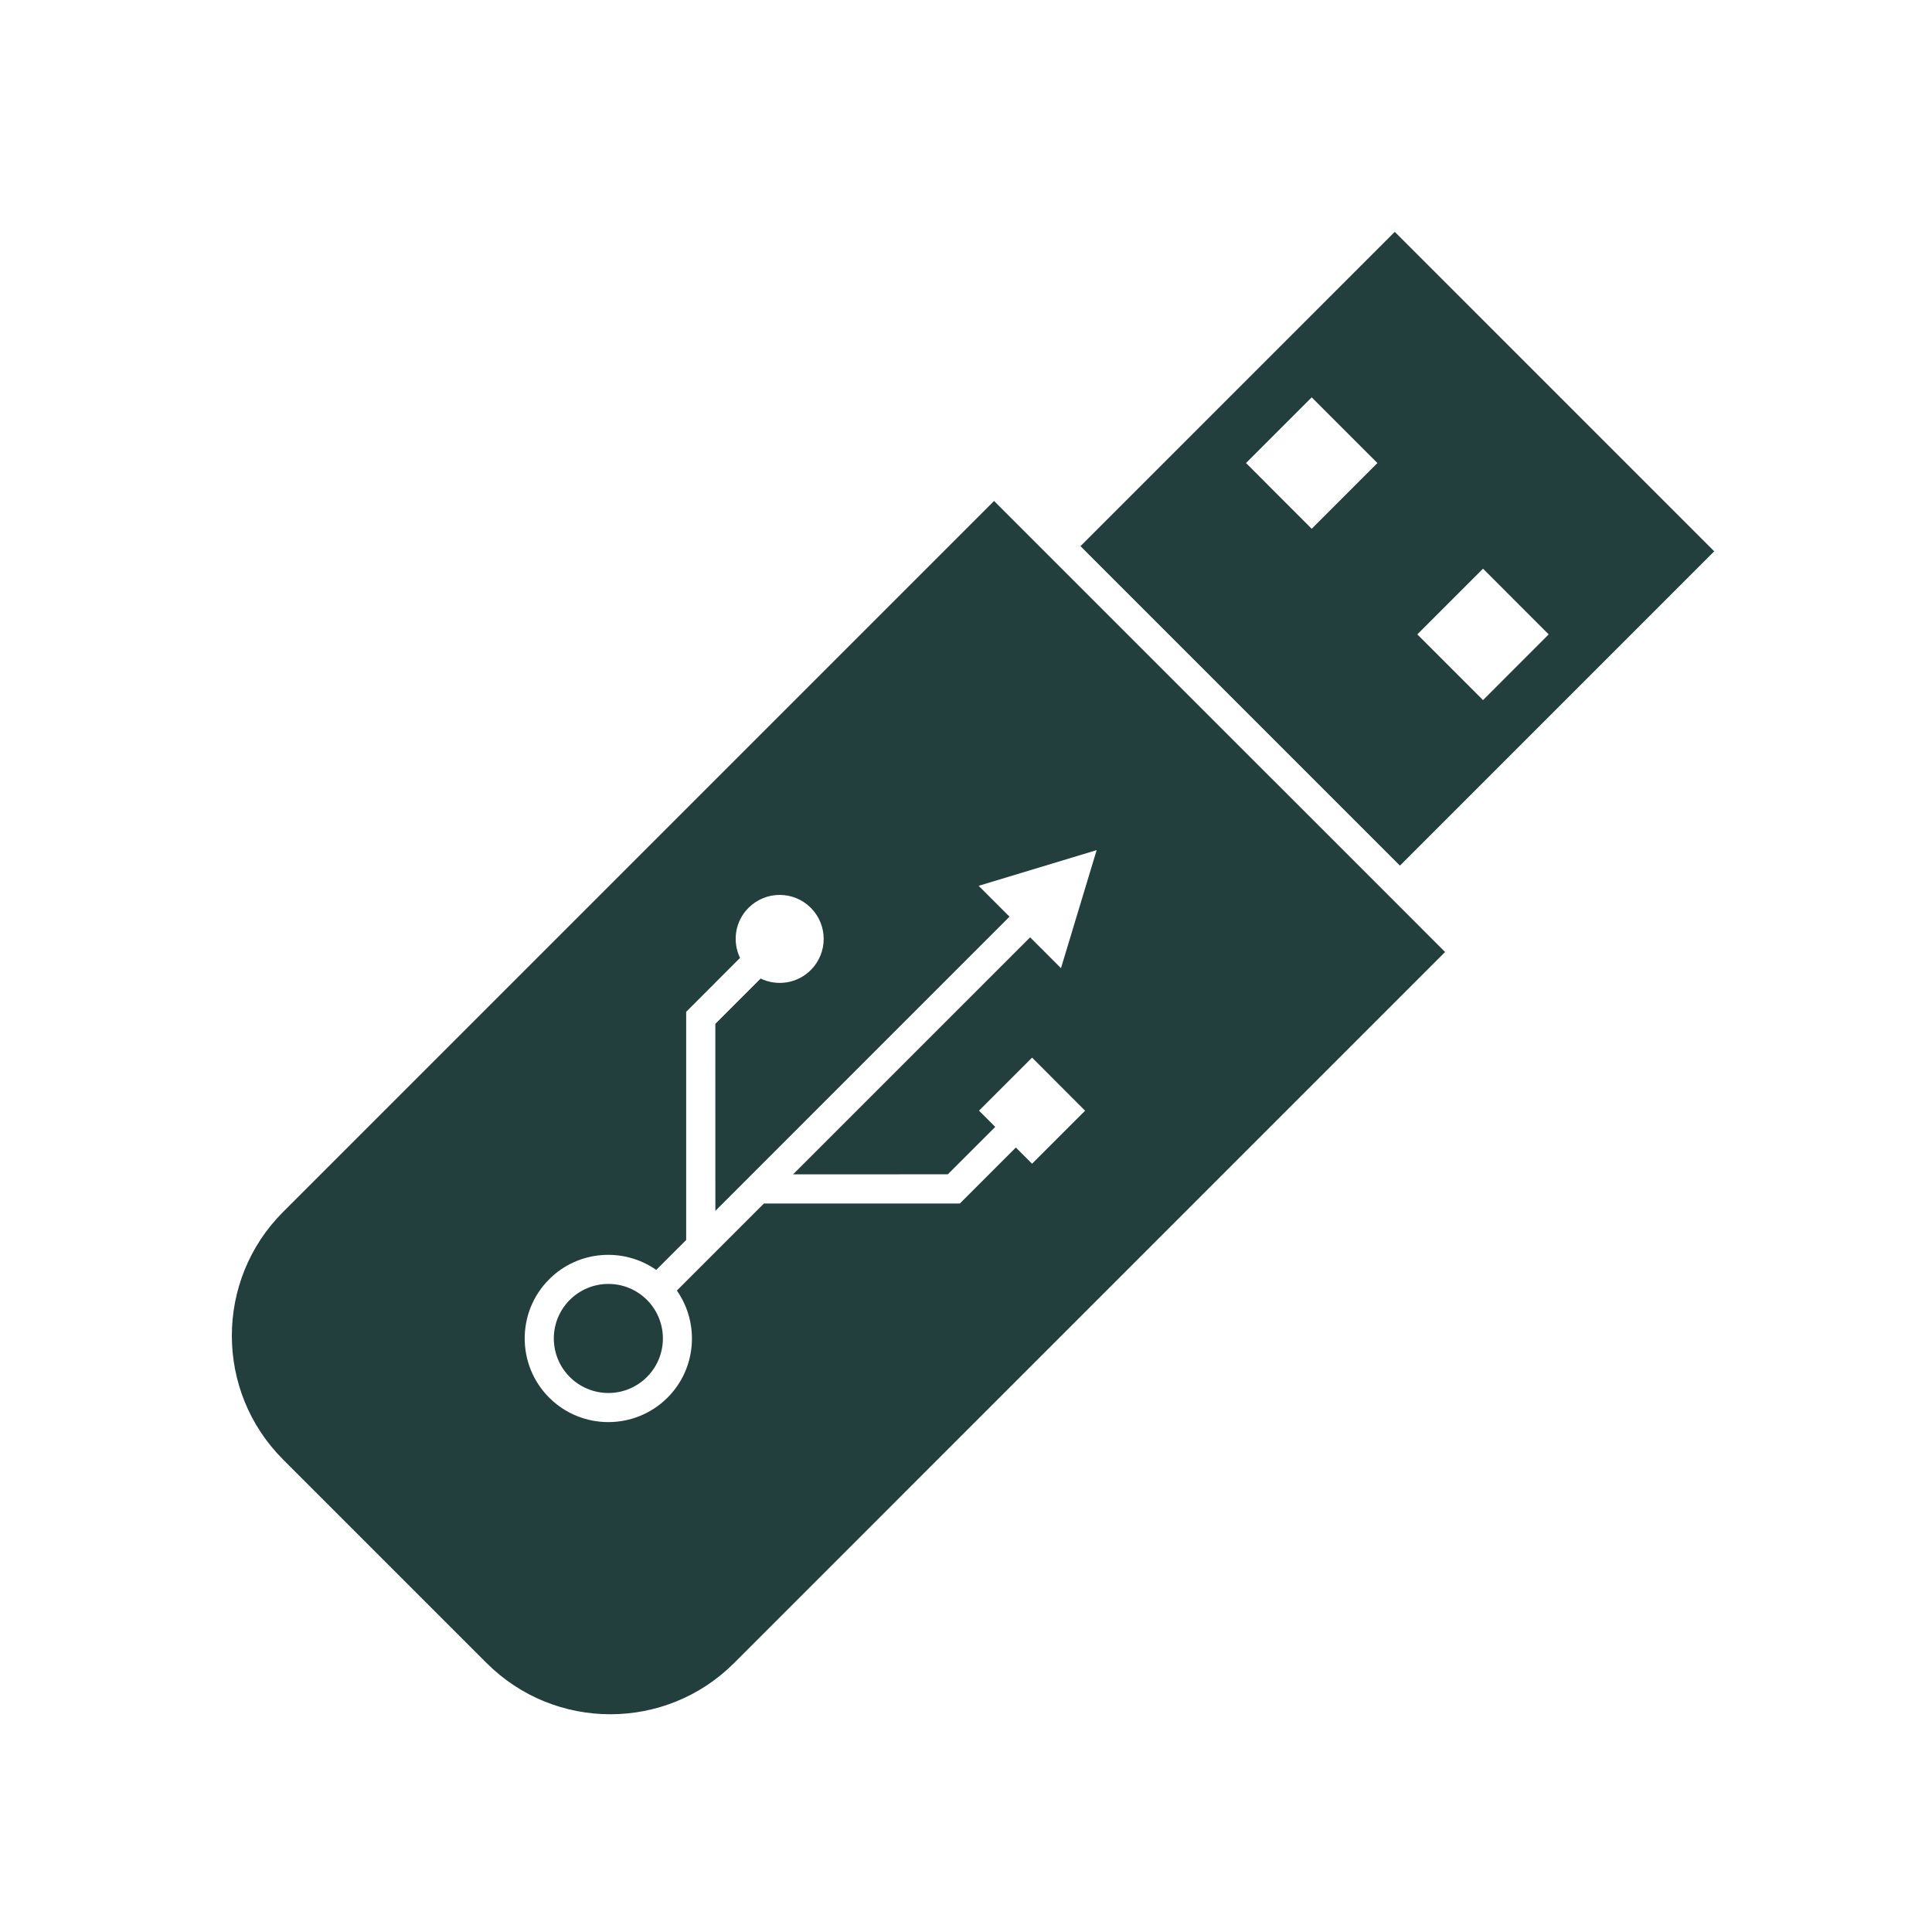
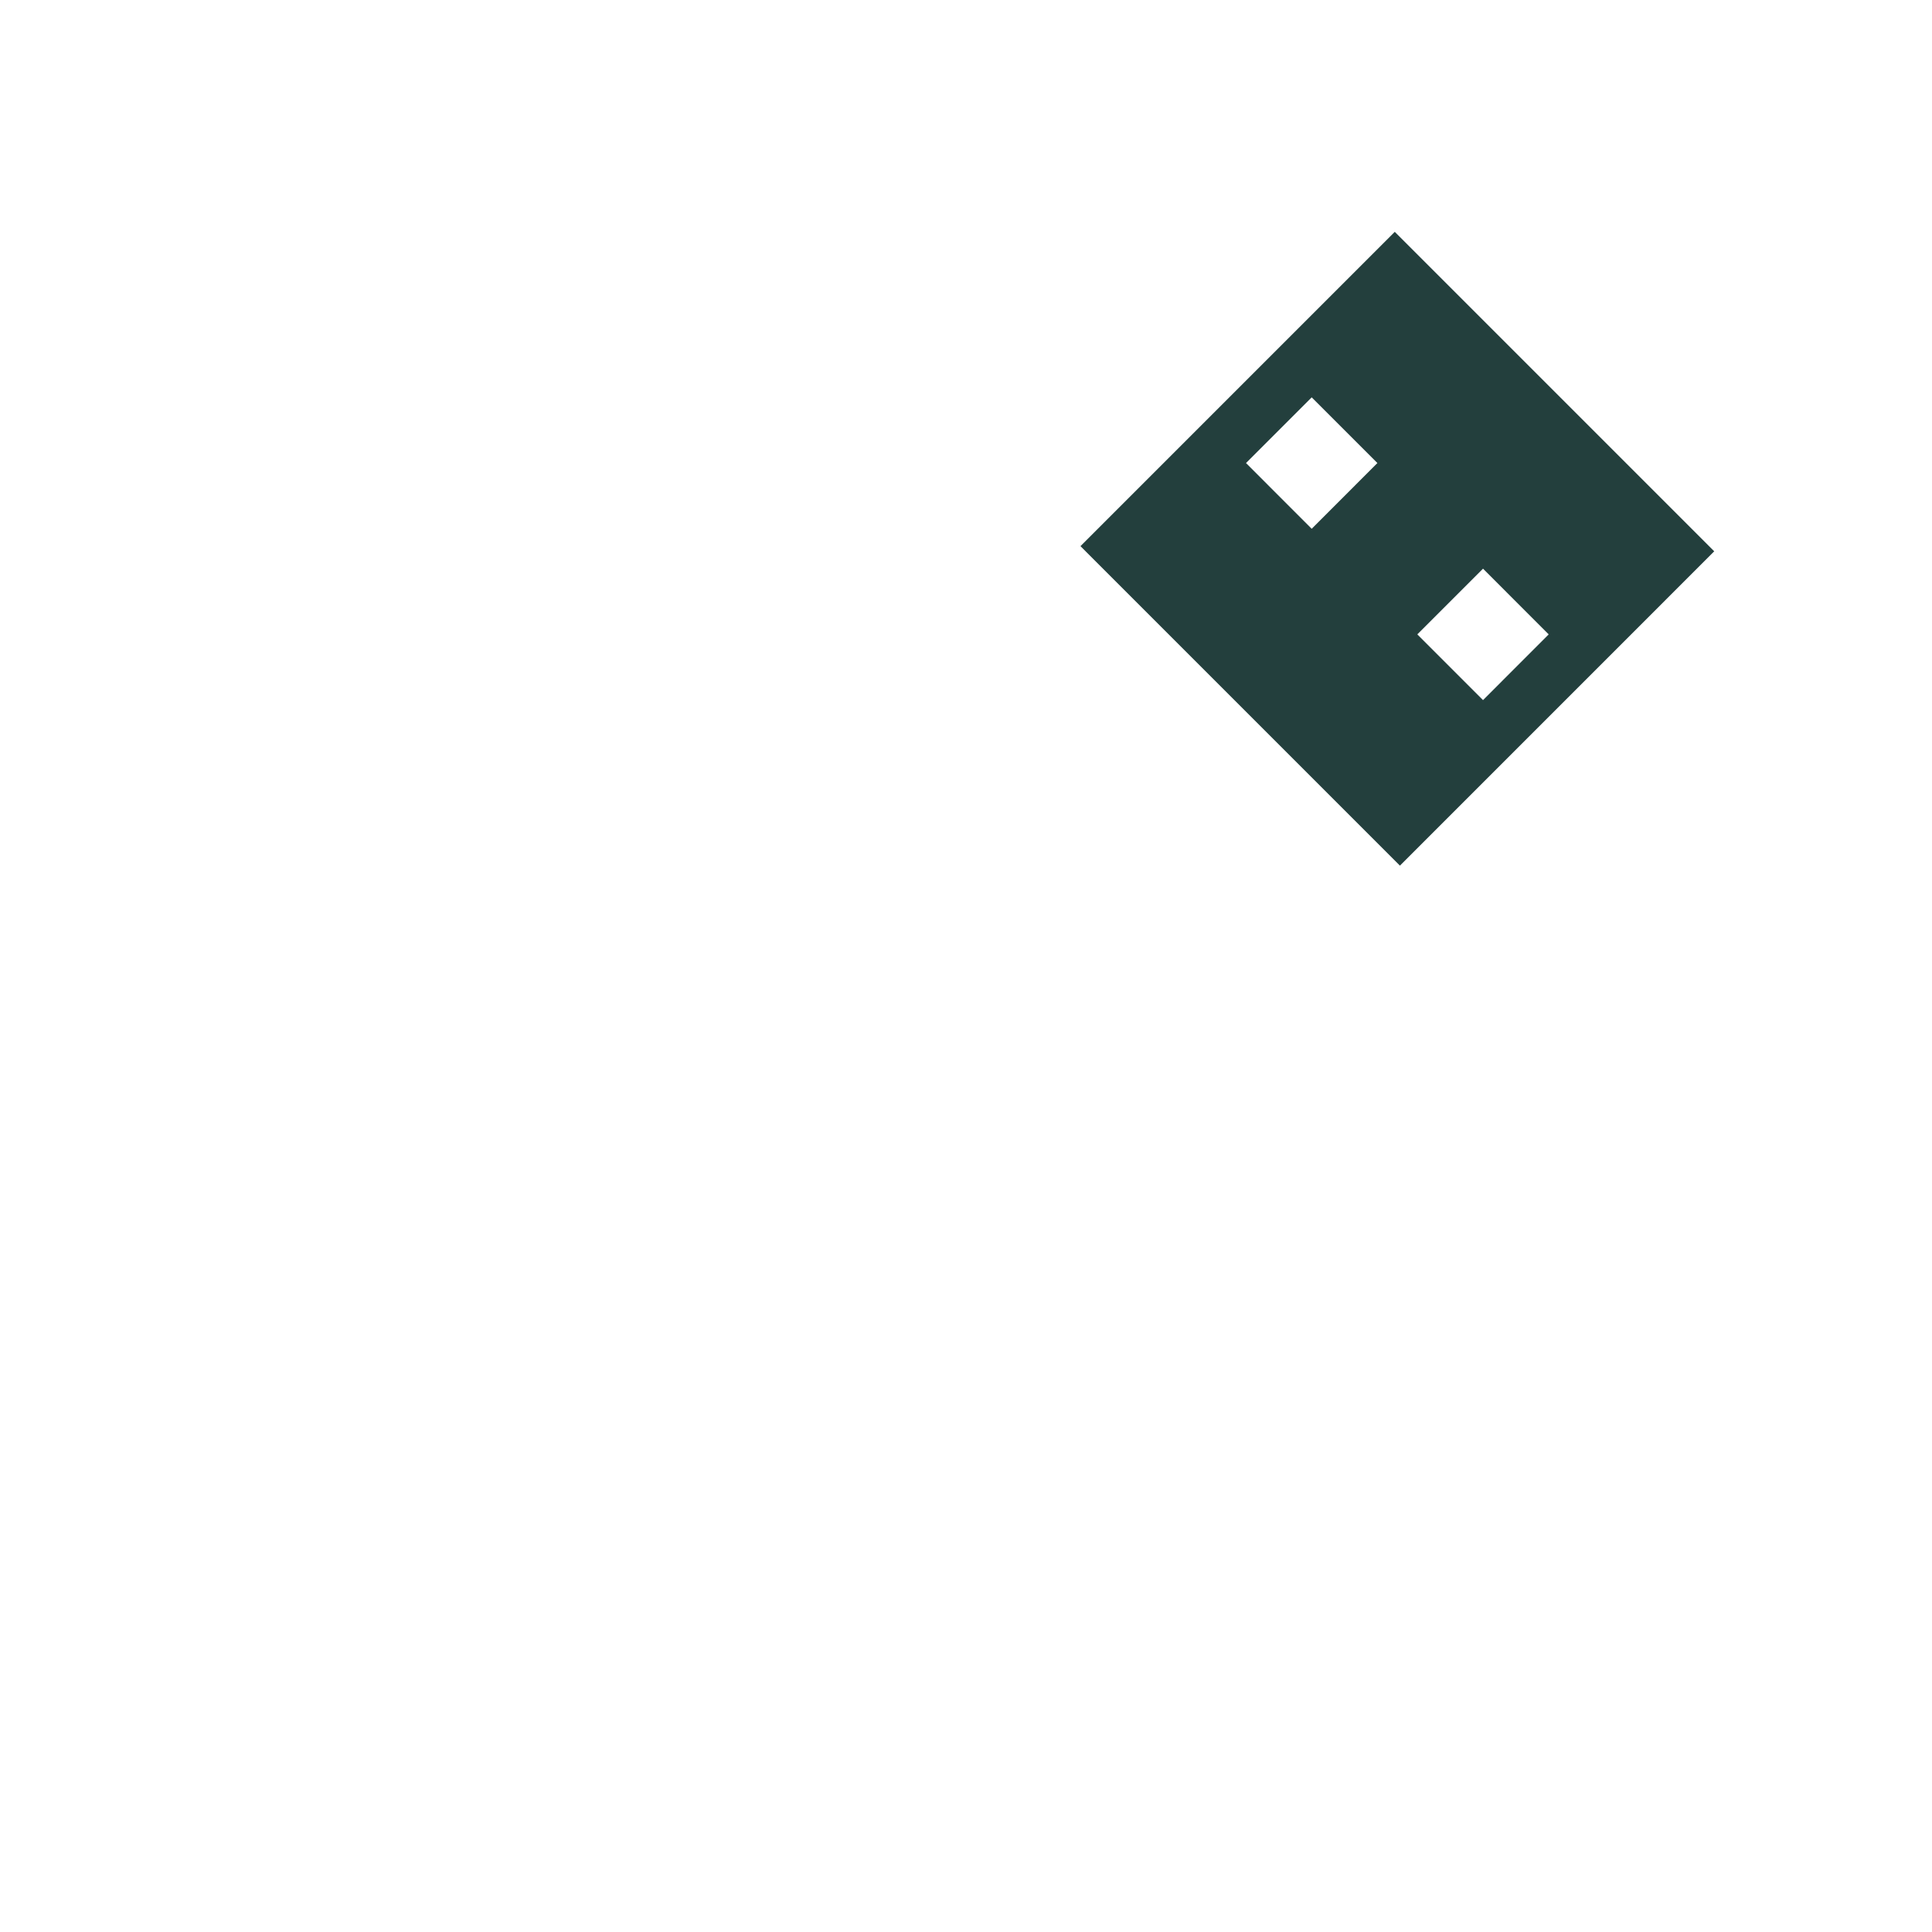
<svg xmlns="http://www.w3.org/2000/svg" width="100" height="100" viewBox="0 0 100 100" fill="none">
  <path d="M72.193 12L55.925 28.269L72.46 44.805L88.728 28.536L72.193 12ZM67.893 27.369L64.493 23.967L67.893 20.567L71.294 23.967L67.893 27.369ZM76.761 36.237L73.36 32.836L76.761 29.435L80.16 32.836L76.761 36.237Z" fill="#233F3D" />
-   <path d="M31.489 72.101C33.048 72.101 34.311 70.837 34.311 69.278C34.311 67.719 33.048 66.456 31.489 66.456C29.93 66.456 28.666 67.719 28.666 69.278C28.666 70.837 29.93 72.101 31.489 72.101Z" fill="#233F3D" />
-   <path d="M72.461 46.938L53.791 28.269L51.452 25.93L14.647 62.736C11.118 66.265 11.118 72.01 14.647 75.539L25.191 86.083C28.721 89.612 34.463 89.612 37.992 86.083L74.798 49.276L72.461 46.938ZM53.42 60.235L52.579 59.395L49.683 62.293H39.541L35.034 66.799C36.215 68.487 36.058 70.833 34.551 72.341C32.861 74.03 30.114 74.03 28.425 72.341C26.736 70.652 26.736 67.903 28.425 66.215C29.931 64.708 32.279 64.55 33.967 65.731L35.516 64.183V52.37L38.303 49.582C37.897 48.736 38.041 47.689 38.745 46.988C39.634 46.098 41.077 46.098 41.966 46.988C42.856 47.876 42.856 49.32 41.966 50.209C41.265 50.912 40.218 51.057 39.37 50.65L37.025 52.996L37.027 62.675L52.252 47.448L50.654 45.85L56.763 44.002L54.916 50.112L53.319 48.516L41.05 60.784L49.058 60.782L51.513 58.328L50.673 57.487L53.42 54.742L56.165 57.489L53.42 60.235Z" fill="#233F3D" />
</svg>